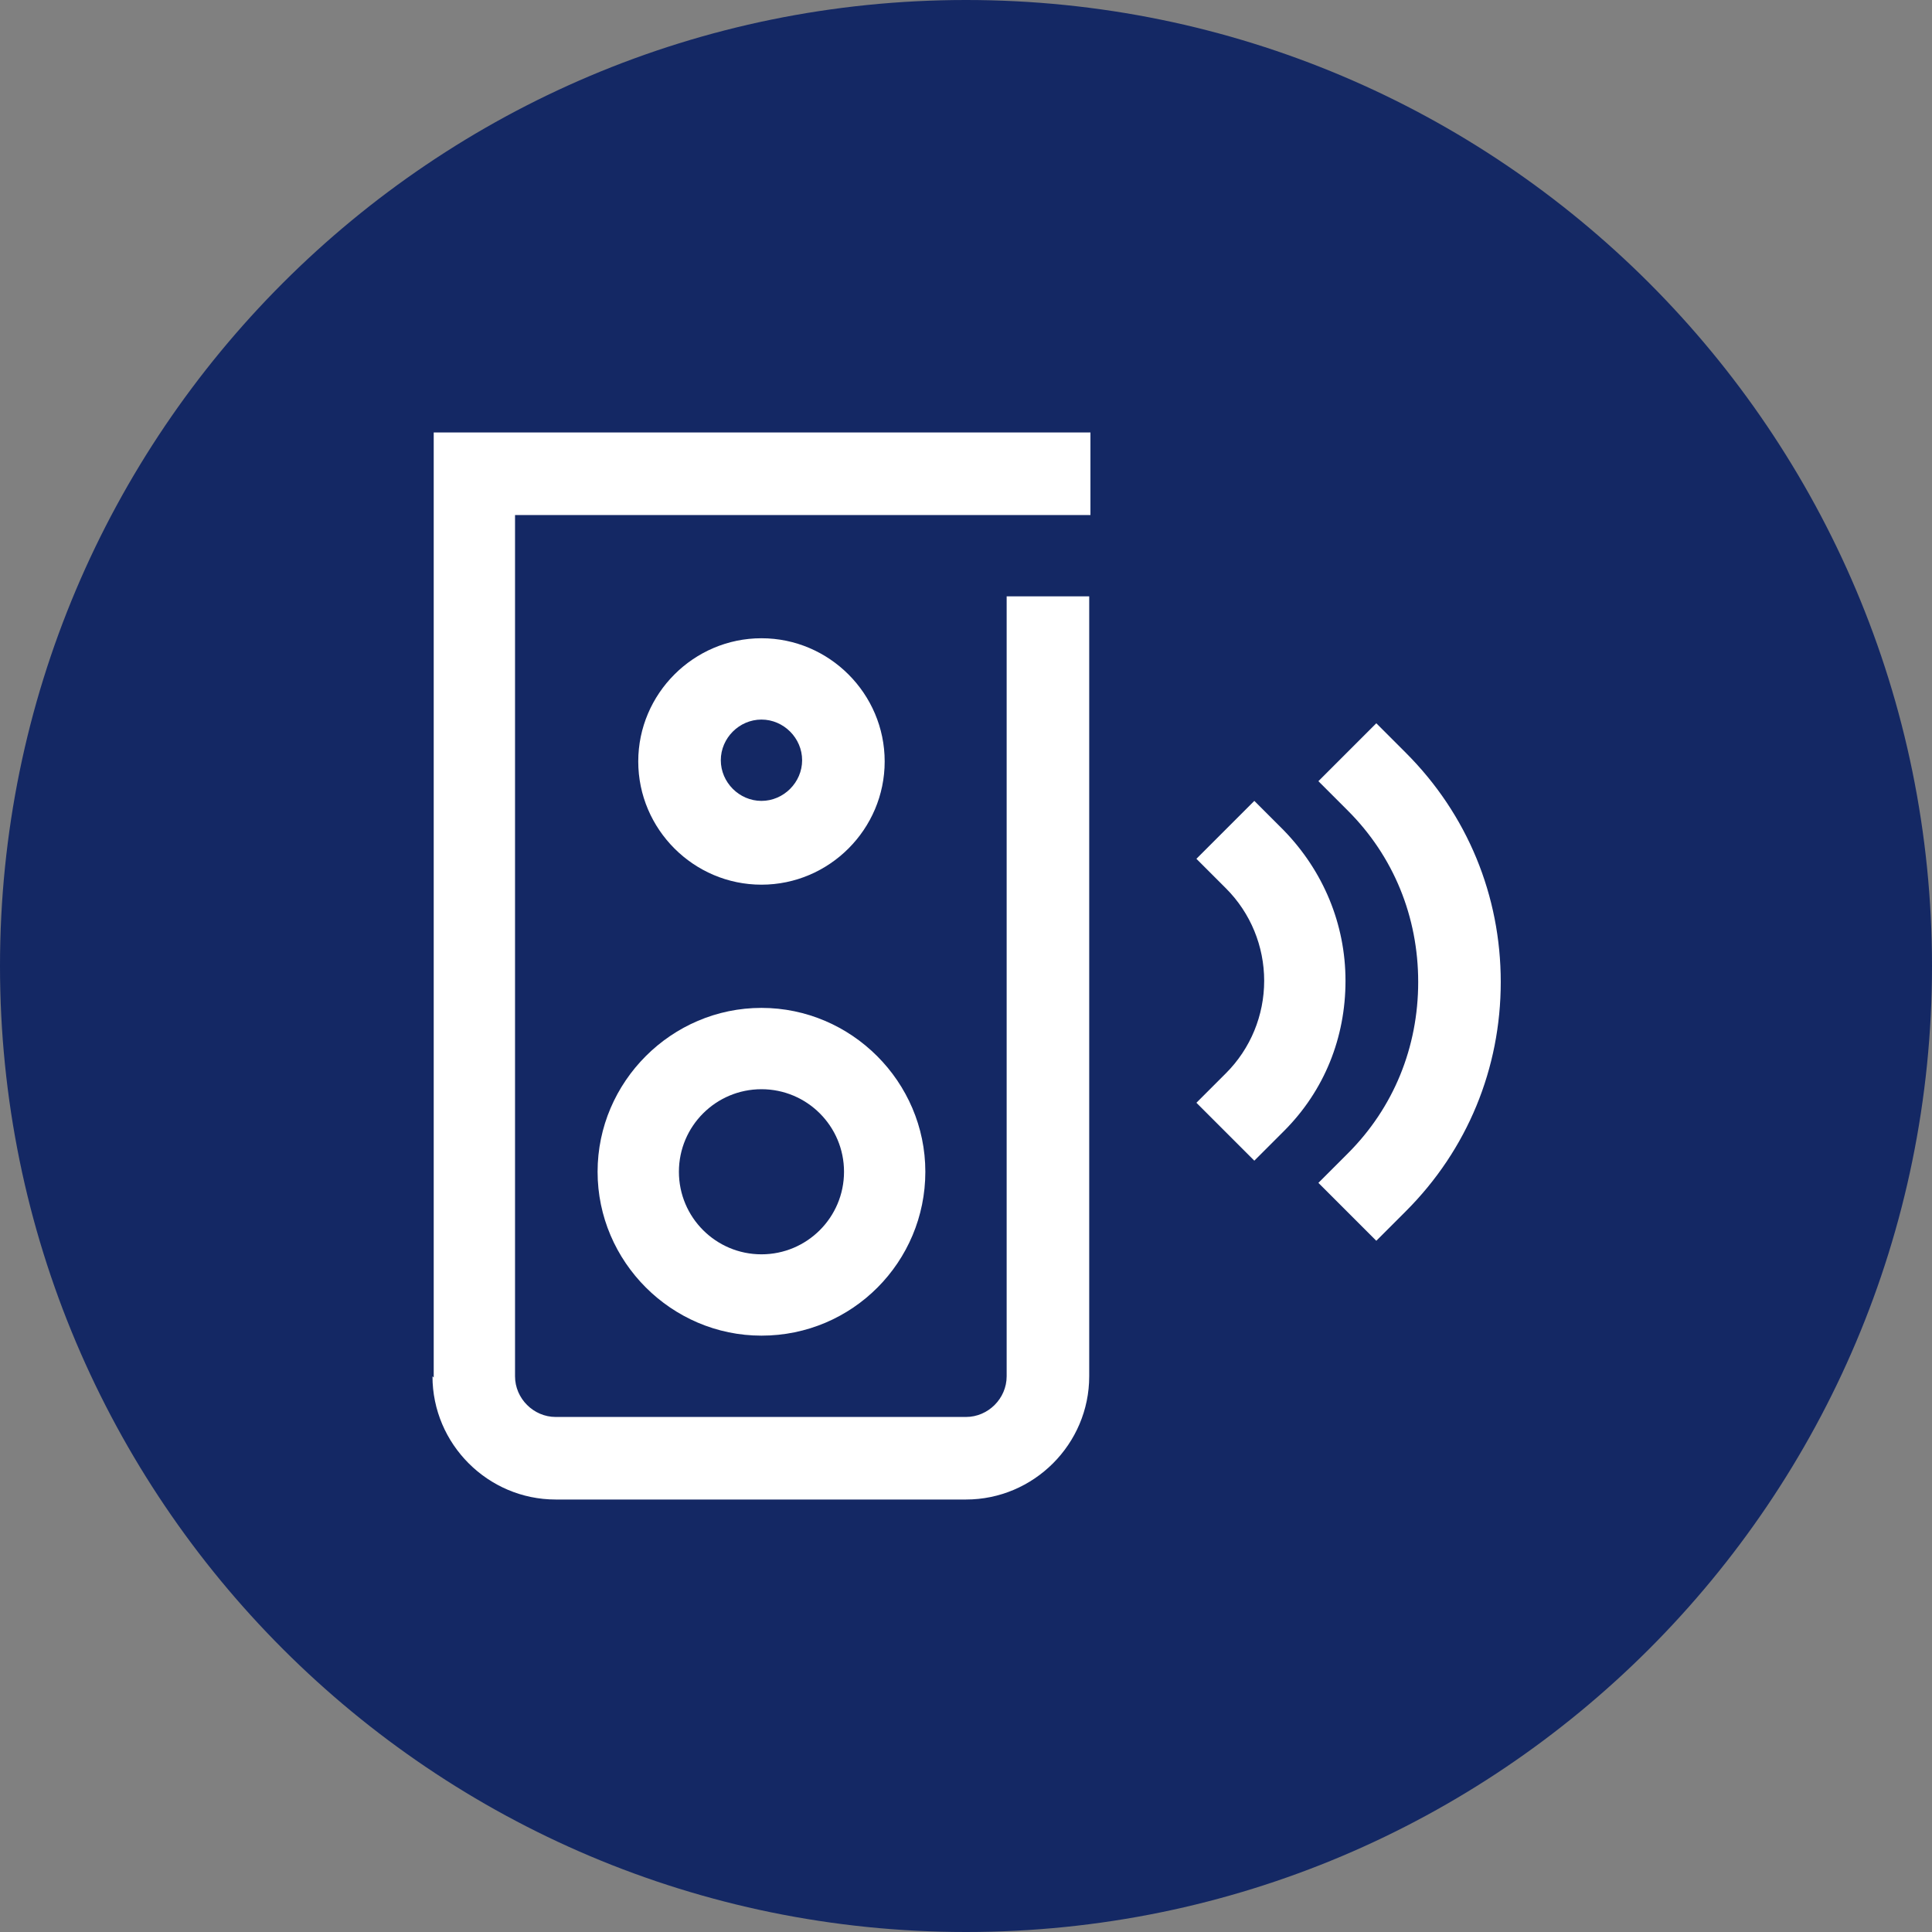
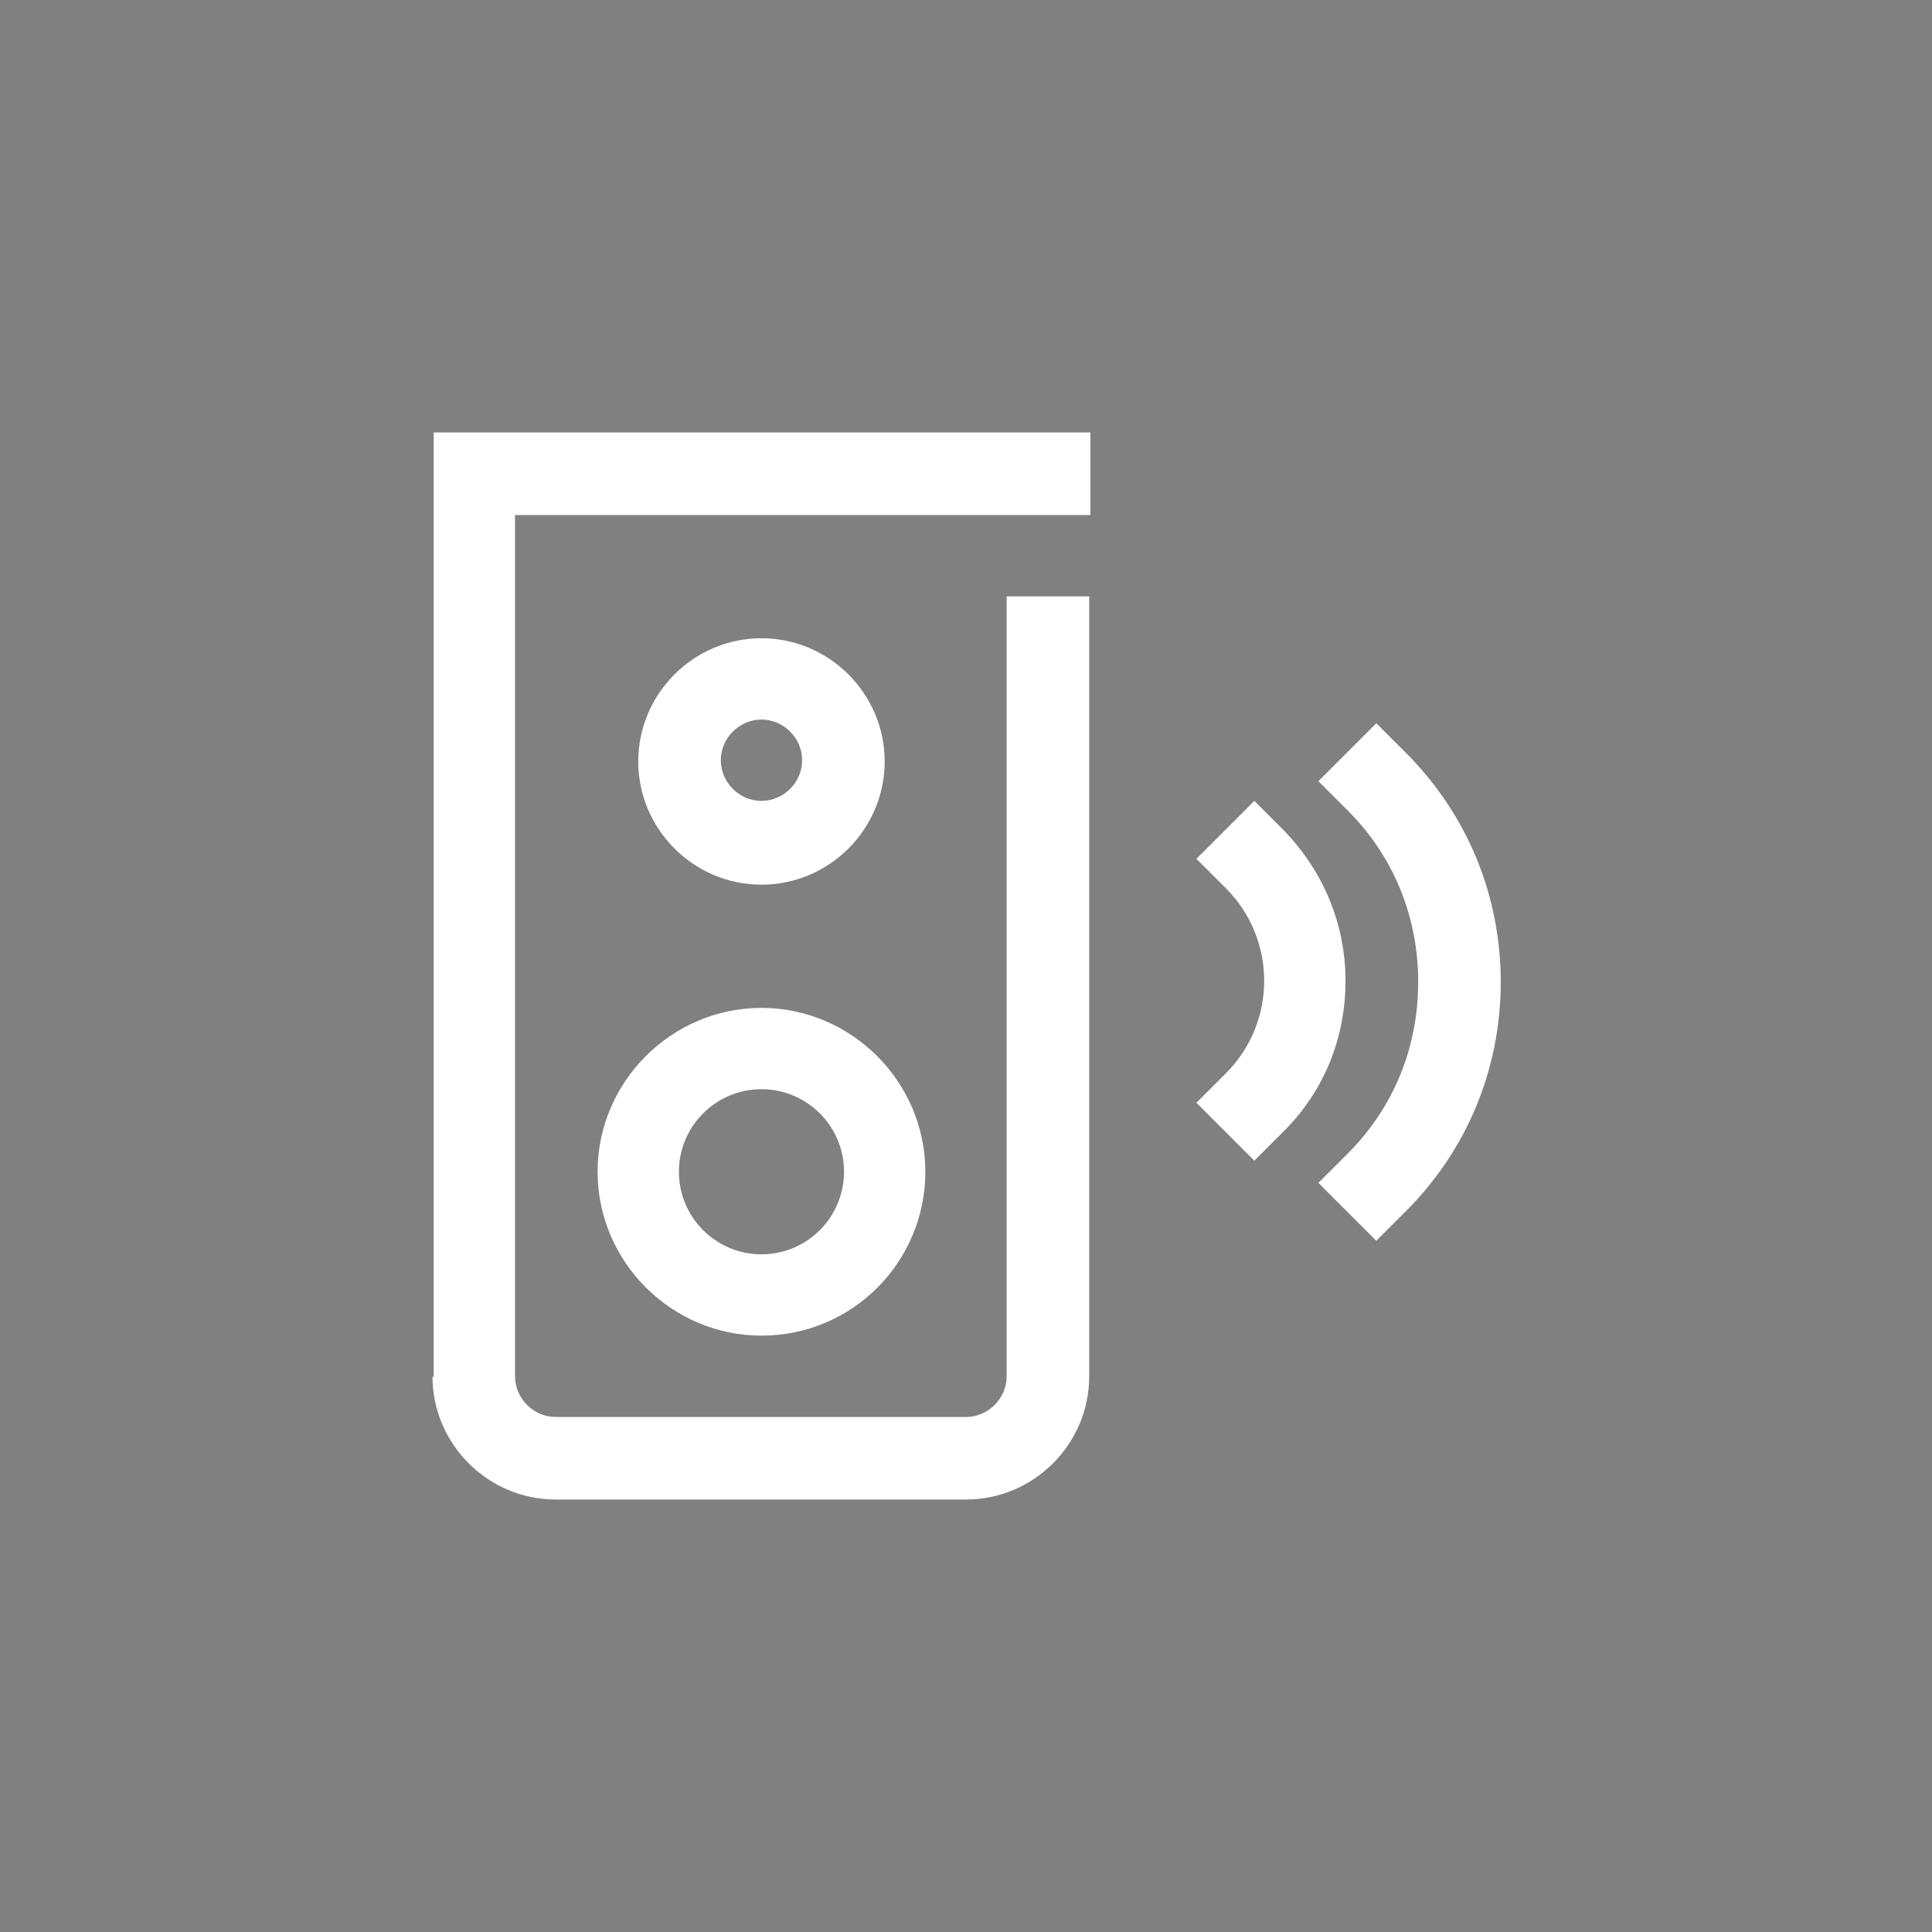
<svg xmlns="http://www.w3.org/2000/svg" id="Ebene_1" data-name="Ebene 1" version="1.1" viewBox="0 0 156.8 156.8">
  <rect x="0" y="0" width="156.8" height="156.8" fill="#808080" stroke="none" />
  <defs>
    <style>
      .cls-1 {
        fill: #142864;
      }

      .cls-1, .cls-2, .cls-3 {
        stroke-width: 0px;
      }

      .cls-2 {
        fill: none;
      }

      .cls-4 {
        clip-path: url(#clippath-1);
      }

      .cls-5 {
        clip-path: url(#clippath);
      }

      .cls-3 {
        fill: #fff;
      }
    </style>
    <clipPath id="clippath">
      <rect class="cls-2" x="0" y="0" width="156.8" height="156.8" />
    </clipPath>
    <clipPath id="clippath-1">
      <rect class="cls-2" x="11.8" y="11.8" width="133.3" height="133.3" />
    </clipPath>
  </defs>
  <g class="cls-5">
-     <path class="cls-1" d="M78.4,156.8c43.3,0,78.4-35.1,78.4-78.4S121.7,0,78.4,0,0,35.1,0,78.4s35.1,78.4,78.4,78.4" />
-   </g>
+     </g>
  <g class="cls-4">
    <path class="cls-3" d="M61.8,108.4c7.4,0,13.3-6,13.3-13.3s-6-13.3-13.3-13.3-13.3,6-13.3,13.3,6,13.3,13.3,13.3M61.8,88.4c3.7,0,6.7,3,6.7,6.7s-3,6.7-6.7,6.7-6.7-3-6.7-6.7,3-6.7,6.7-6.7" />
    <path class="cls-3" d="M61.8,71.8c5.5,0,10-4.5,10-10s-4.5-10-10-10-10,4.5-10,10,4.5,10,10,10M61.8,58.4c1.8,0,3.3,1.5,3.3,3.3s-1.5,3.3-3.3,3.3-3.3-1.5-3.3-3.3,1.5-3.3,3.3-3.3" />
    <path class="cls-3" d="M104.2,67.4l-2.4-2.4-4.7,4.7,2.4,2.4c2,2,3.1,4.7,3.1,7.5s-1.1,5.5-3.1,7.5l-2.4,2.4,4.7,4.7,2.4-2.4c3.3-3.3,5-7.6,5-12.2,0-4.6-1.8-8.9-5-12.2" />
    <path class="cls-3" d="M114.1,61.1l-2.4-2.4-4.7,4.7,2.4,2.4c3.7,3.7,5.7,8.6,5.7,13.9s-2,10.2-5.7,13.9l-2.4,2.4,4.7,4.7,2.4-2.4c5-5,7.7-11.6,7.7-18.6,0-7-2.7-13.6-7.7-18.6" />
    <path class="cls-3" d="M35.1,111.7c0,5.5,4.5,10,10,10h33.3c5.5,0,10-4.5,10-10v-63.3h-6.7v63.3c0,1.8-1.5,3.3-3.3,3.3h-33.3c-1.8,0-3.3-1.5-3.3-3.3V41.8h46.7v-6.7h-53.3v76.7Z" />
  </g>
</svg>